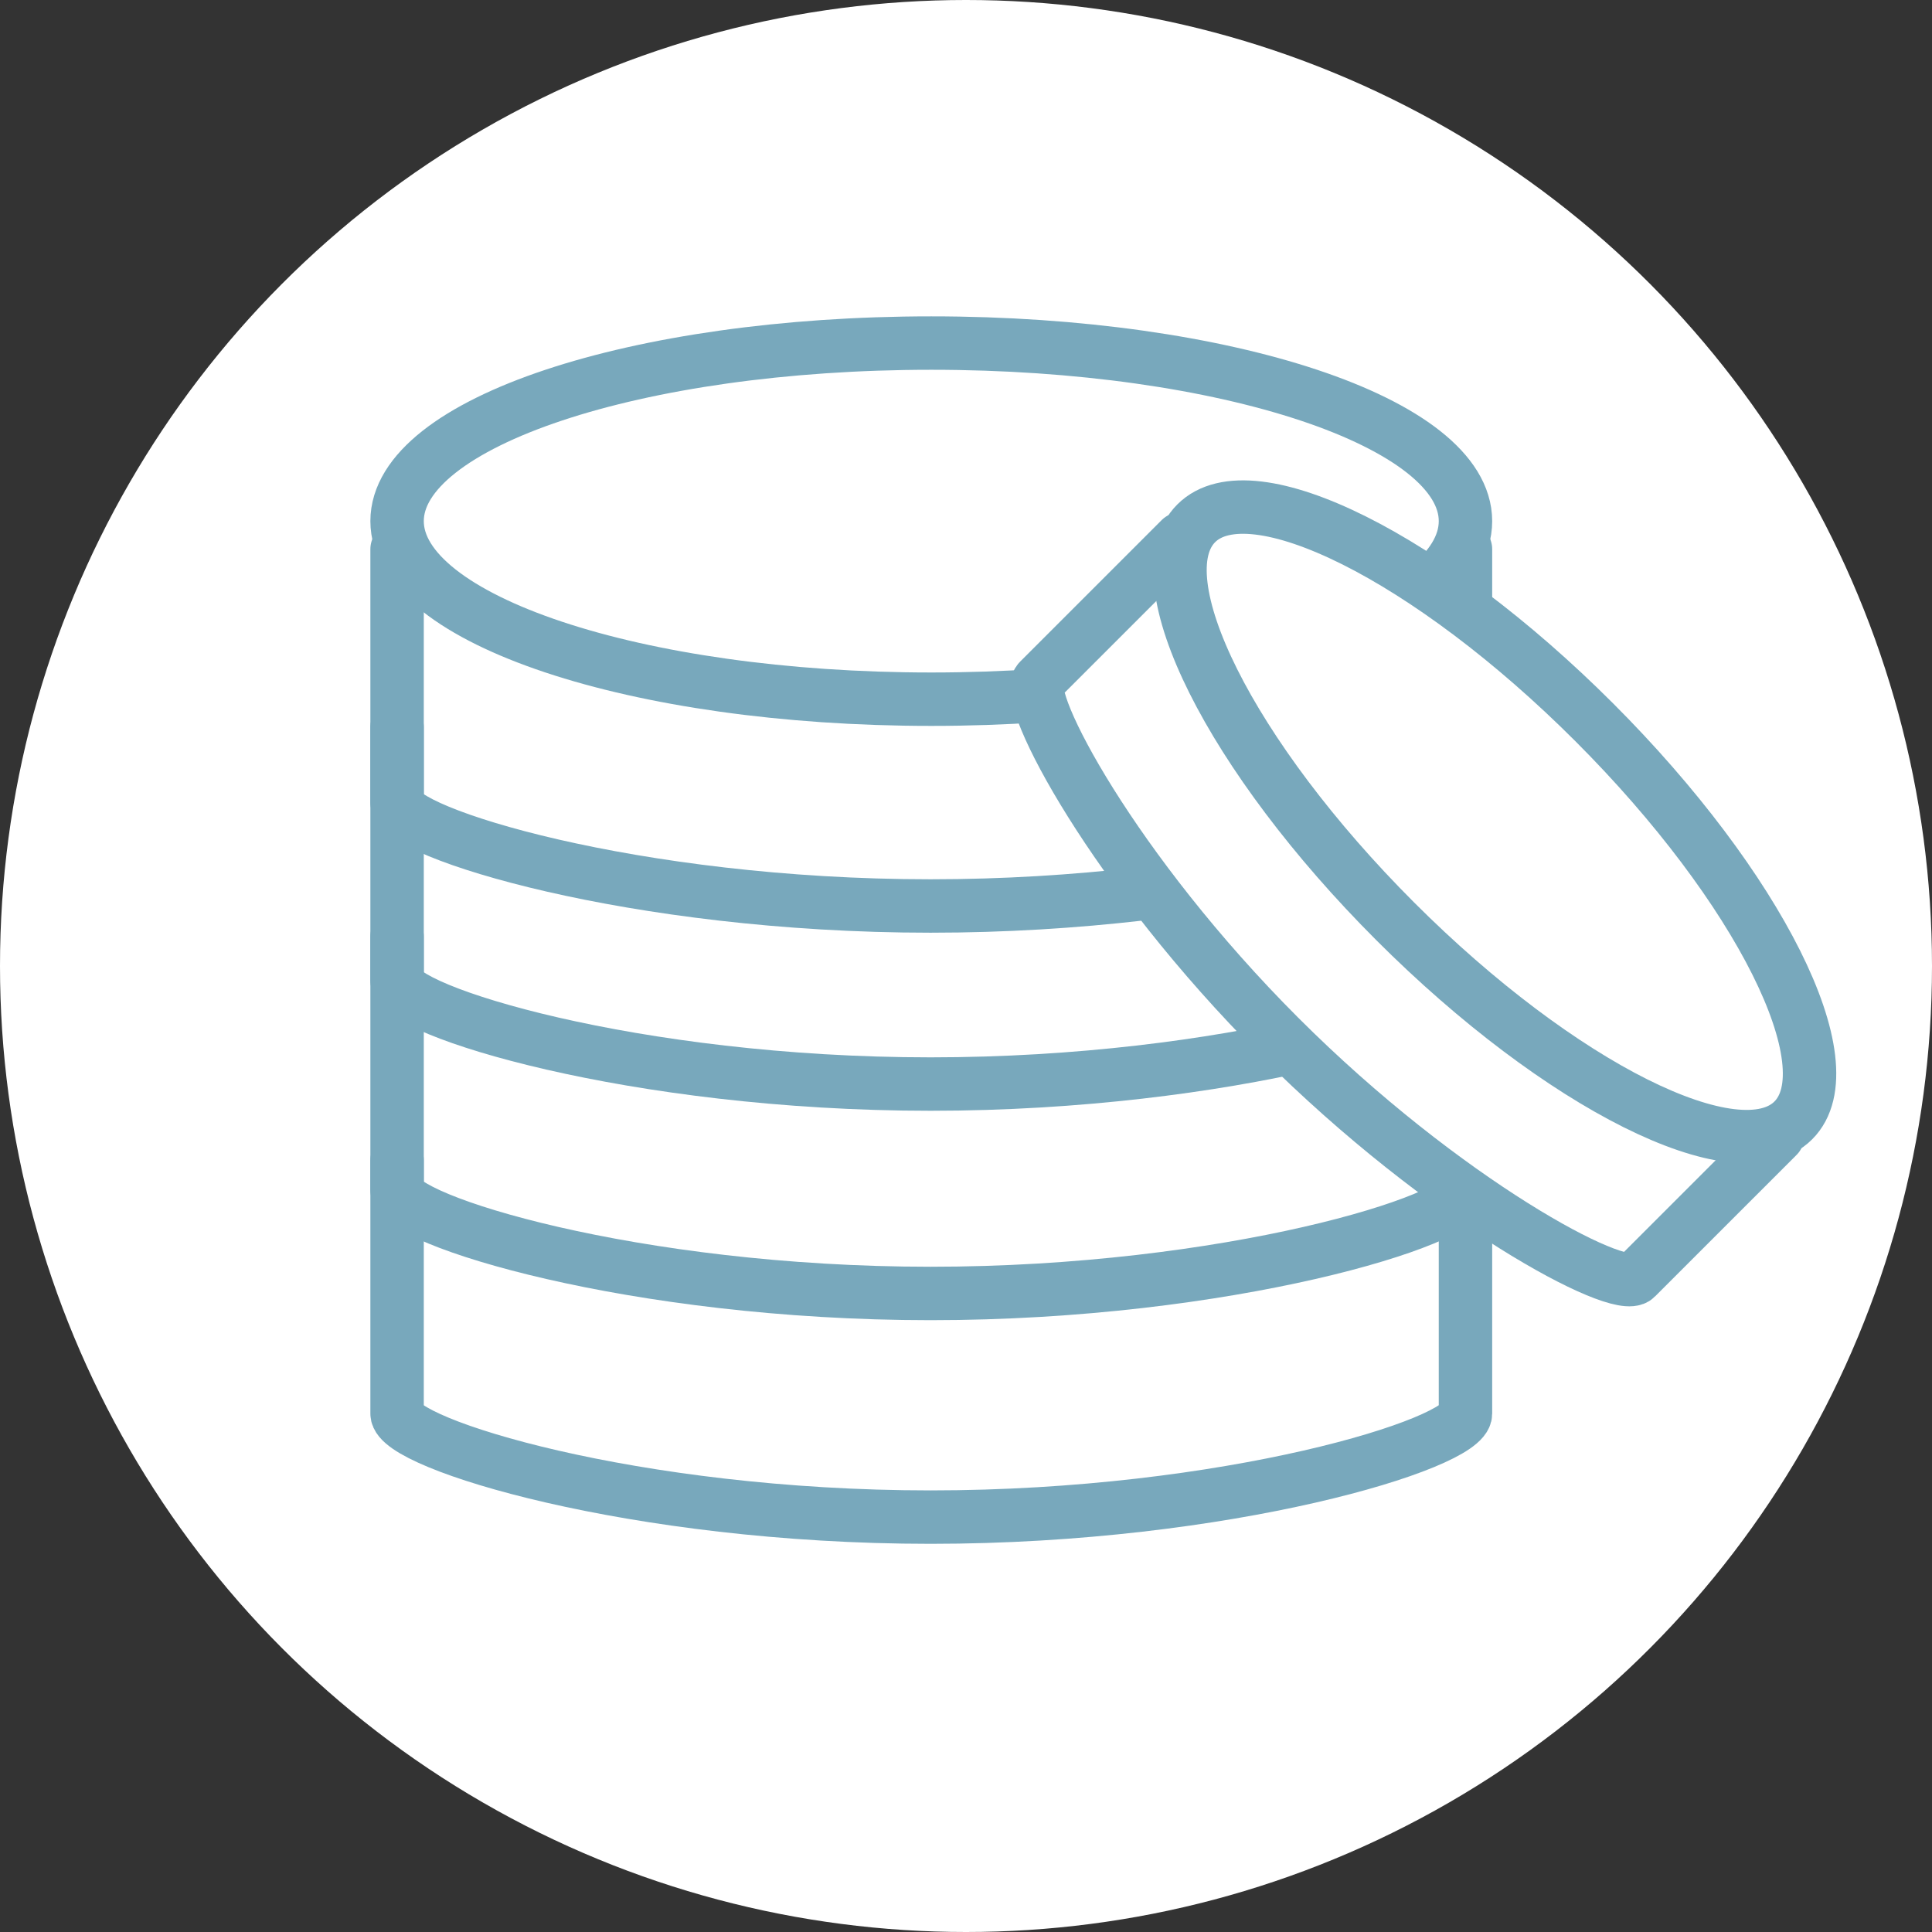
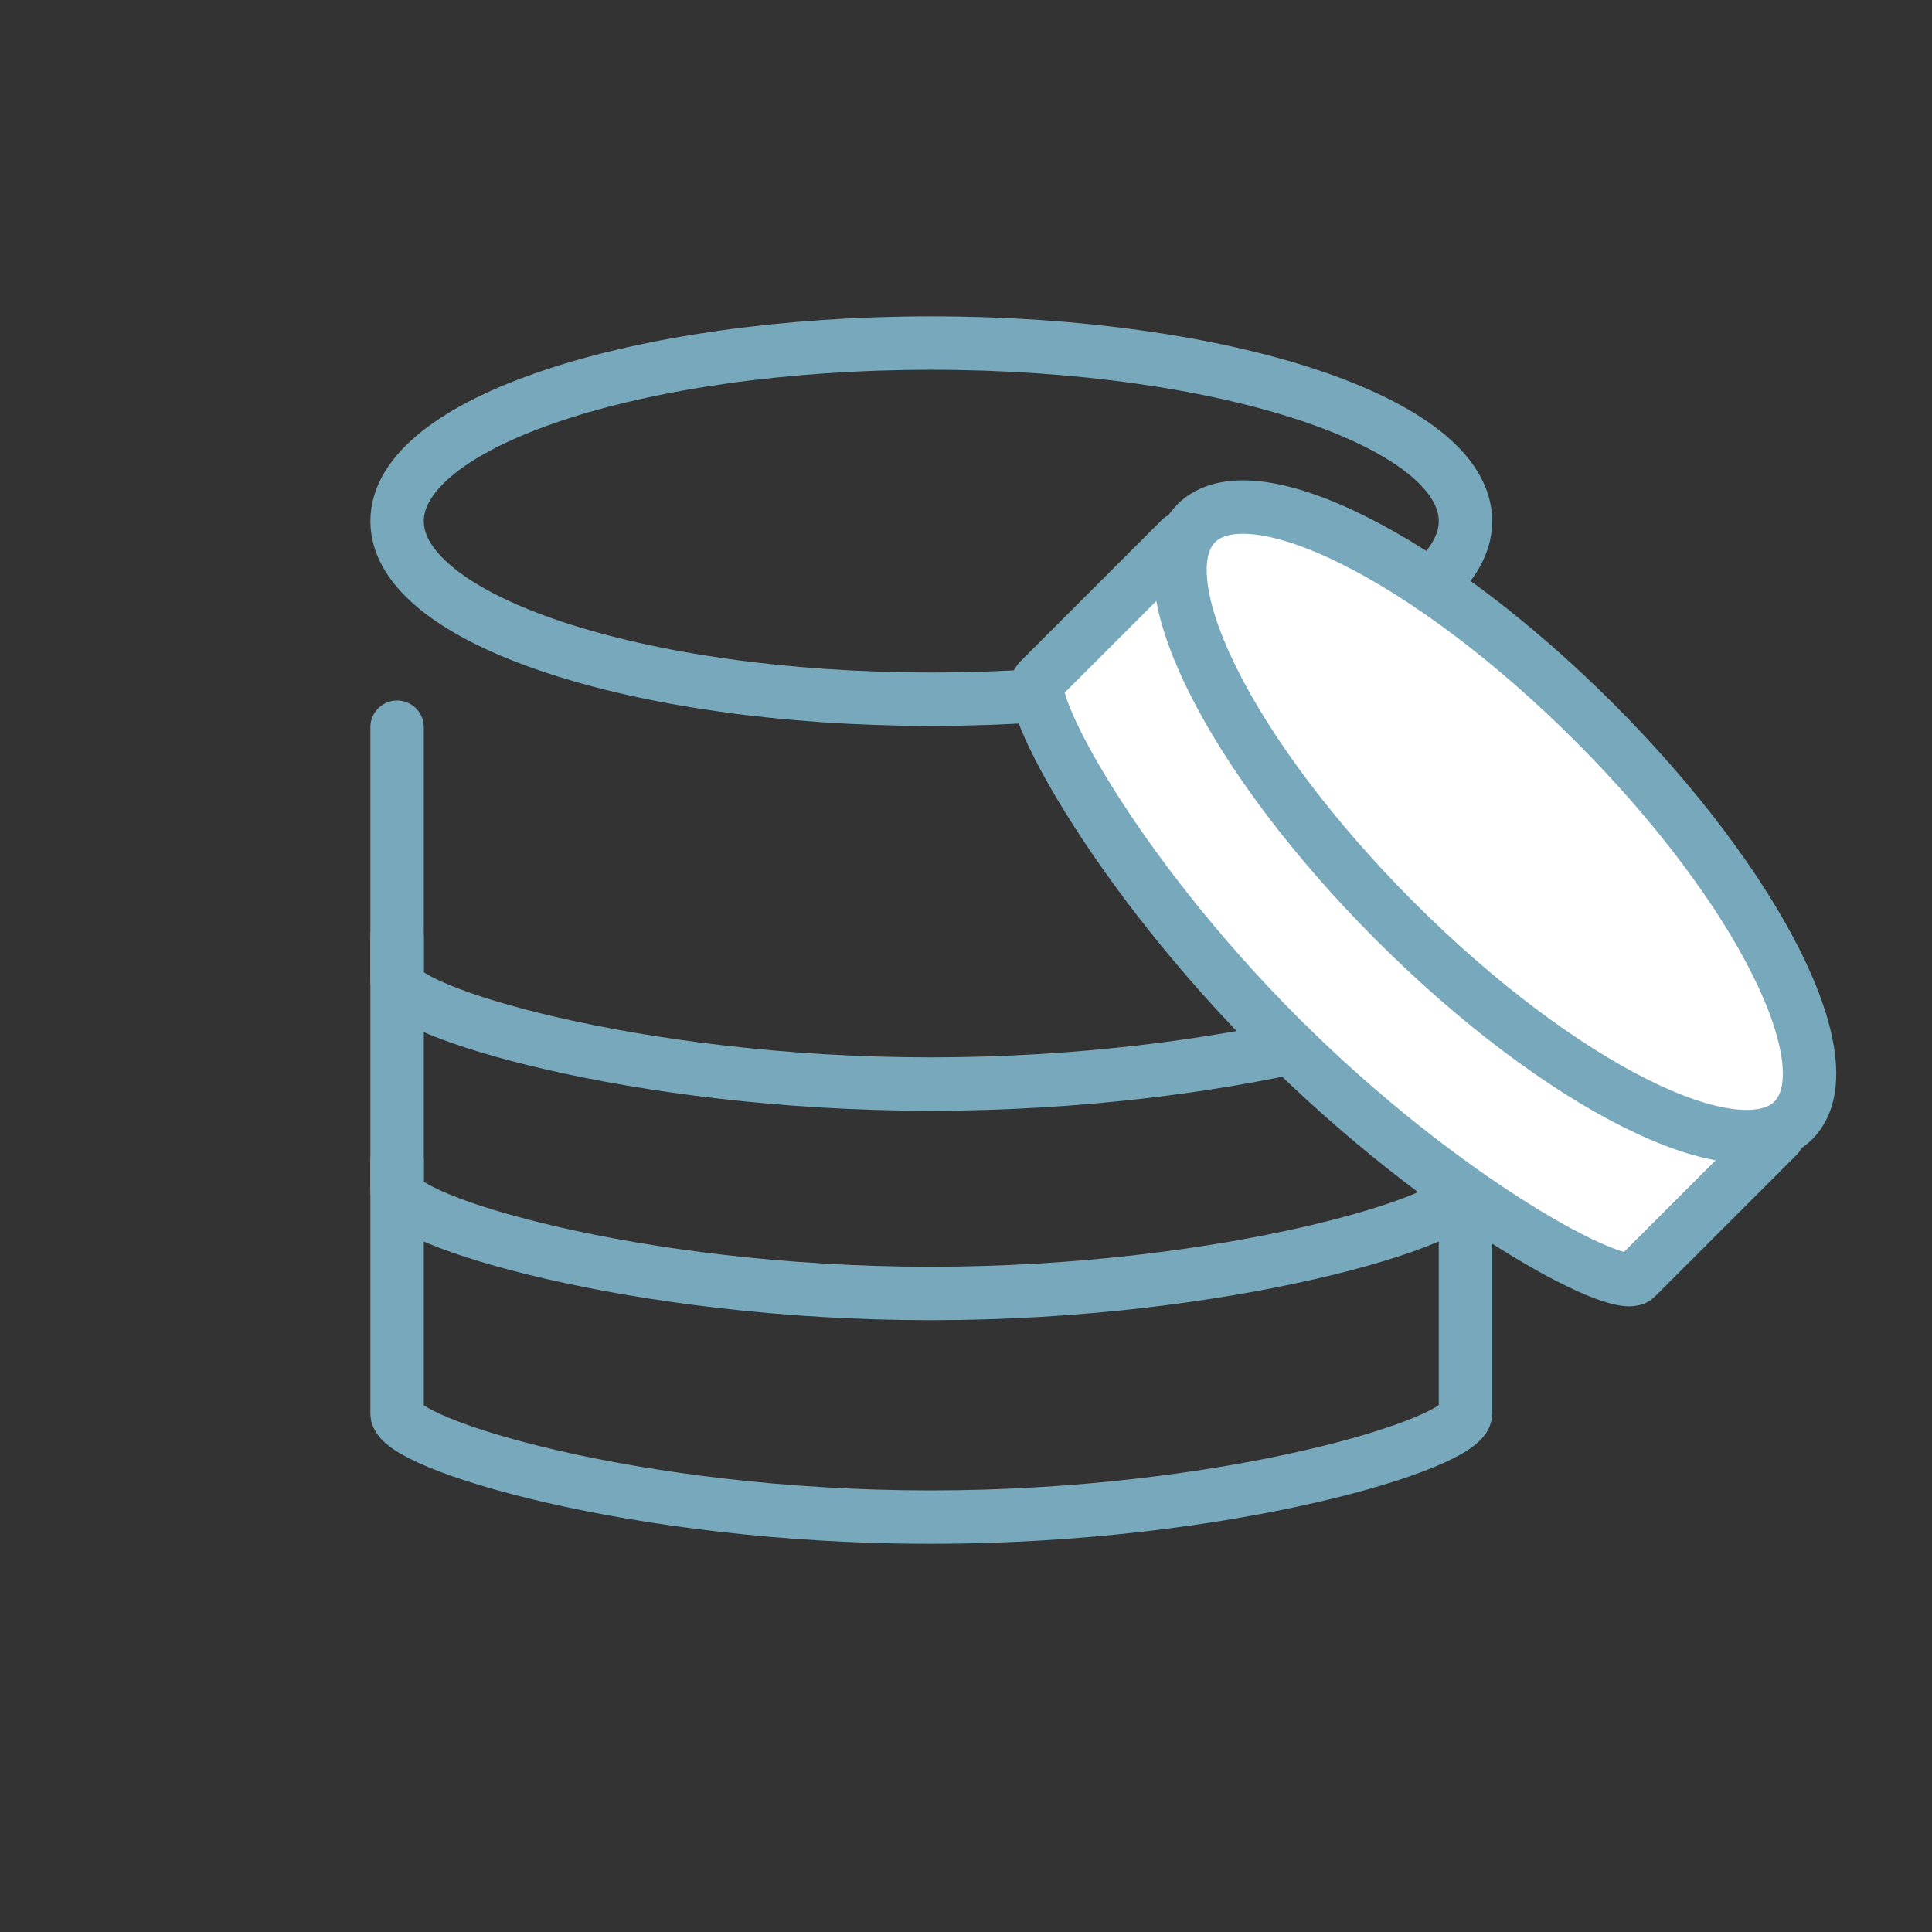
<svg xmlns="http://www.w3.org/2000/svg" width="1085" height="1085" viewBox="0 0 1085 1085" fill="none">
  <rect x="0" y="0" width="1085" height="1085" fill="#333333" stroke="none" />
-   <circle cx="542.5" cy="542.5" r="542.5" fill="white" />
  <path d="M223 526V668.306C223 685.179 355.933 726.4 522.6 726.4C689.267 726.4 823 685.179 823 668.306V526" stroke="#78A8BC" stroke-width="30" stroke-linecap="round" stroke-linejoin="round" />
  <path d="M223 651.6V793.906C223 810.779 355.933 852 522.6 852C689.267 852 823 810.779 823 793.906V651.6" stroke="#78A8BC" stroke-width="30" stroke-linecap="round" stroke-linejoin="round" />
-   <path d="M223 408.4V550.706C223 567.58 355.933 608.8 522.6 608.8C689.267 608.8 823 567.58 823 550.706V408.4" stroke="#78A8BC" stroke-width="30" stroke-linecap="round" stroke-linejoin="round" />
+   <path d="M223 408.4V550.706C223 567.58 355.933 608.8 522.6 608.8C689.267 608.8 823 567.58 823 550.706" stroke="#78A8BC" stroke-width="30" stroke-linecap="round" stroke-linejoin="round" />
  <path d="M523 392.664C688.685 392.664 823 347.893 823 292.664C823 237.436 688.685 192.664 523 192.664C357.315 192.664 223 237.436 223 292.664C223 347.893 357.315 392.664 523 392.664Z" stroke="#78A8BC" stroke-width="30" stroke-linecap="round" stroke-linejoin="round" />
-   <path d="M223 308.4V450.706C223 467.58 355.933 508.8 522.6 508.8C689.267 508.8 823 467.58 823 450.706V308.4" stroke="#78A8BC" stroke-width="30" stroke-linecap="round" stroke-linejoin="round" />
  <path d="M662.998 302.682L583.468 382.212C574.038 391.642 625.293 488.971 718.438 582.116C811.583 675.261 909.359 726.963 918.789 717.533L998.319 638.003" fill="white" stroke="#78A8BC" stroke-width="30" stroke-linecap="round" stroke-linejoin="round" />
  <path d="M783.567 517.434C876.163 610.031 976.249 660.074 1007.11 629.208C1037.98 598.343 987.937 498.257 895.34 405.661C802.744 313.064 702.658 263.021 671.793 293.887C640.927 324.752 690.97 424.838 783.567 517.434Z" fill="white" stroke="#78A8BC" stroke-width="30" stroke-linecap="round" stroke-linejoin="round" />
</svg>